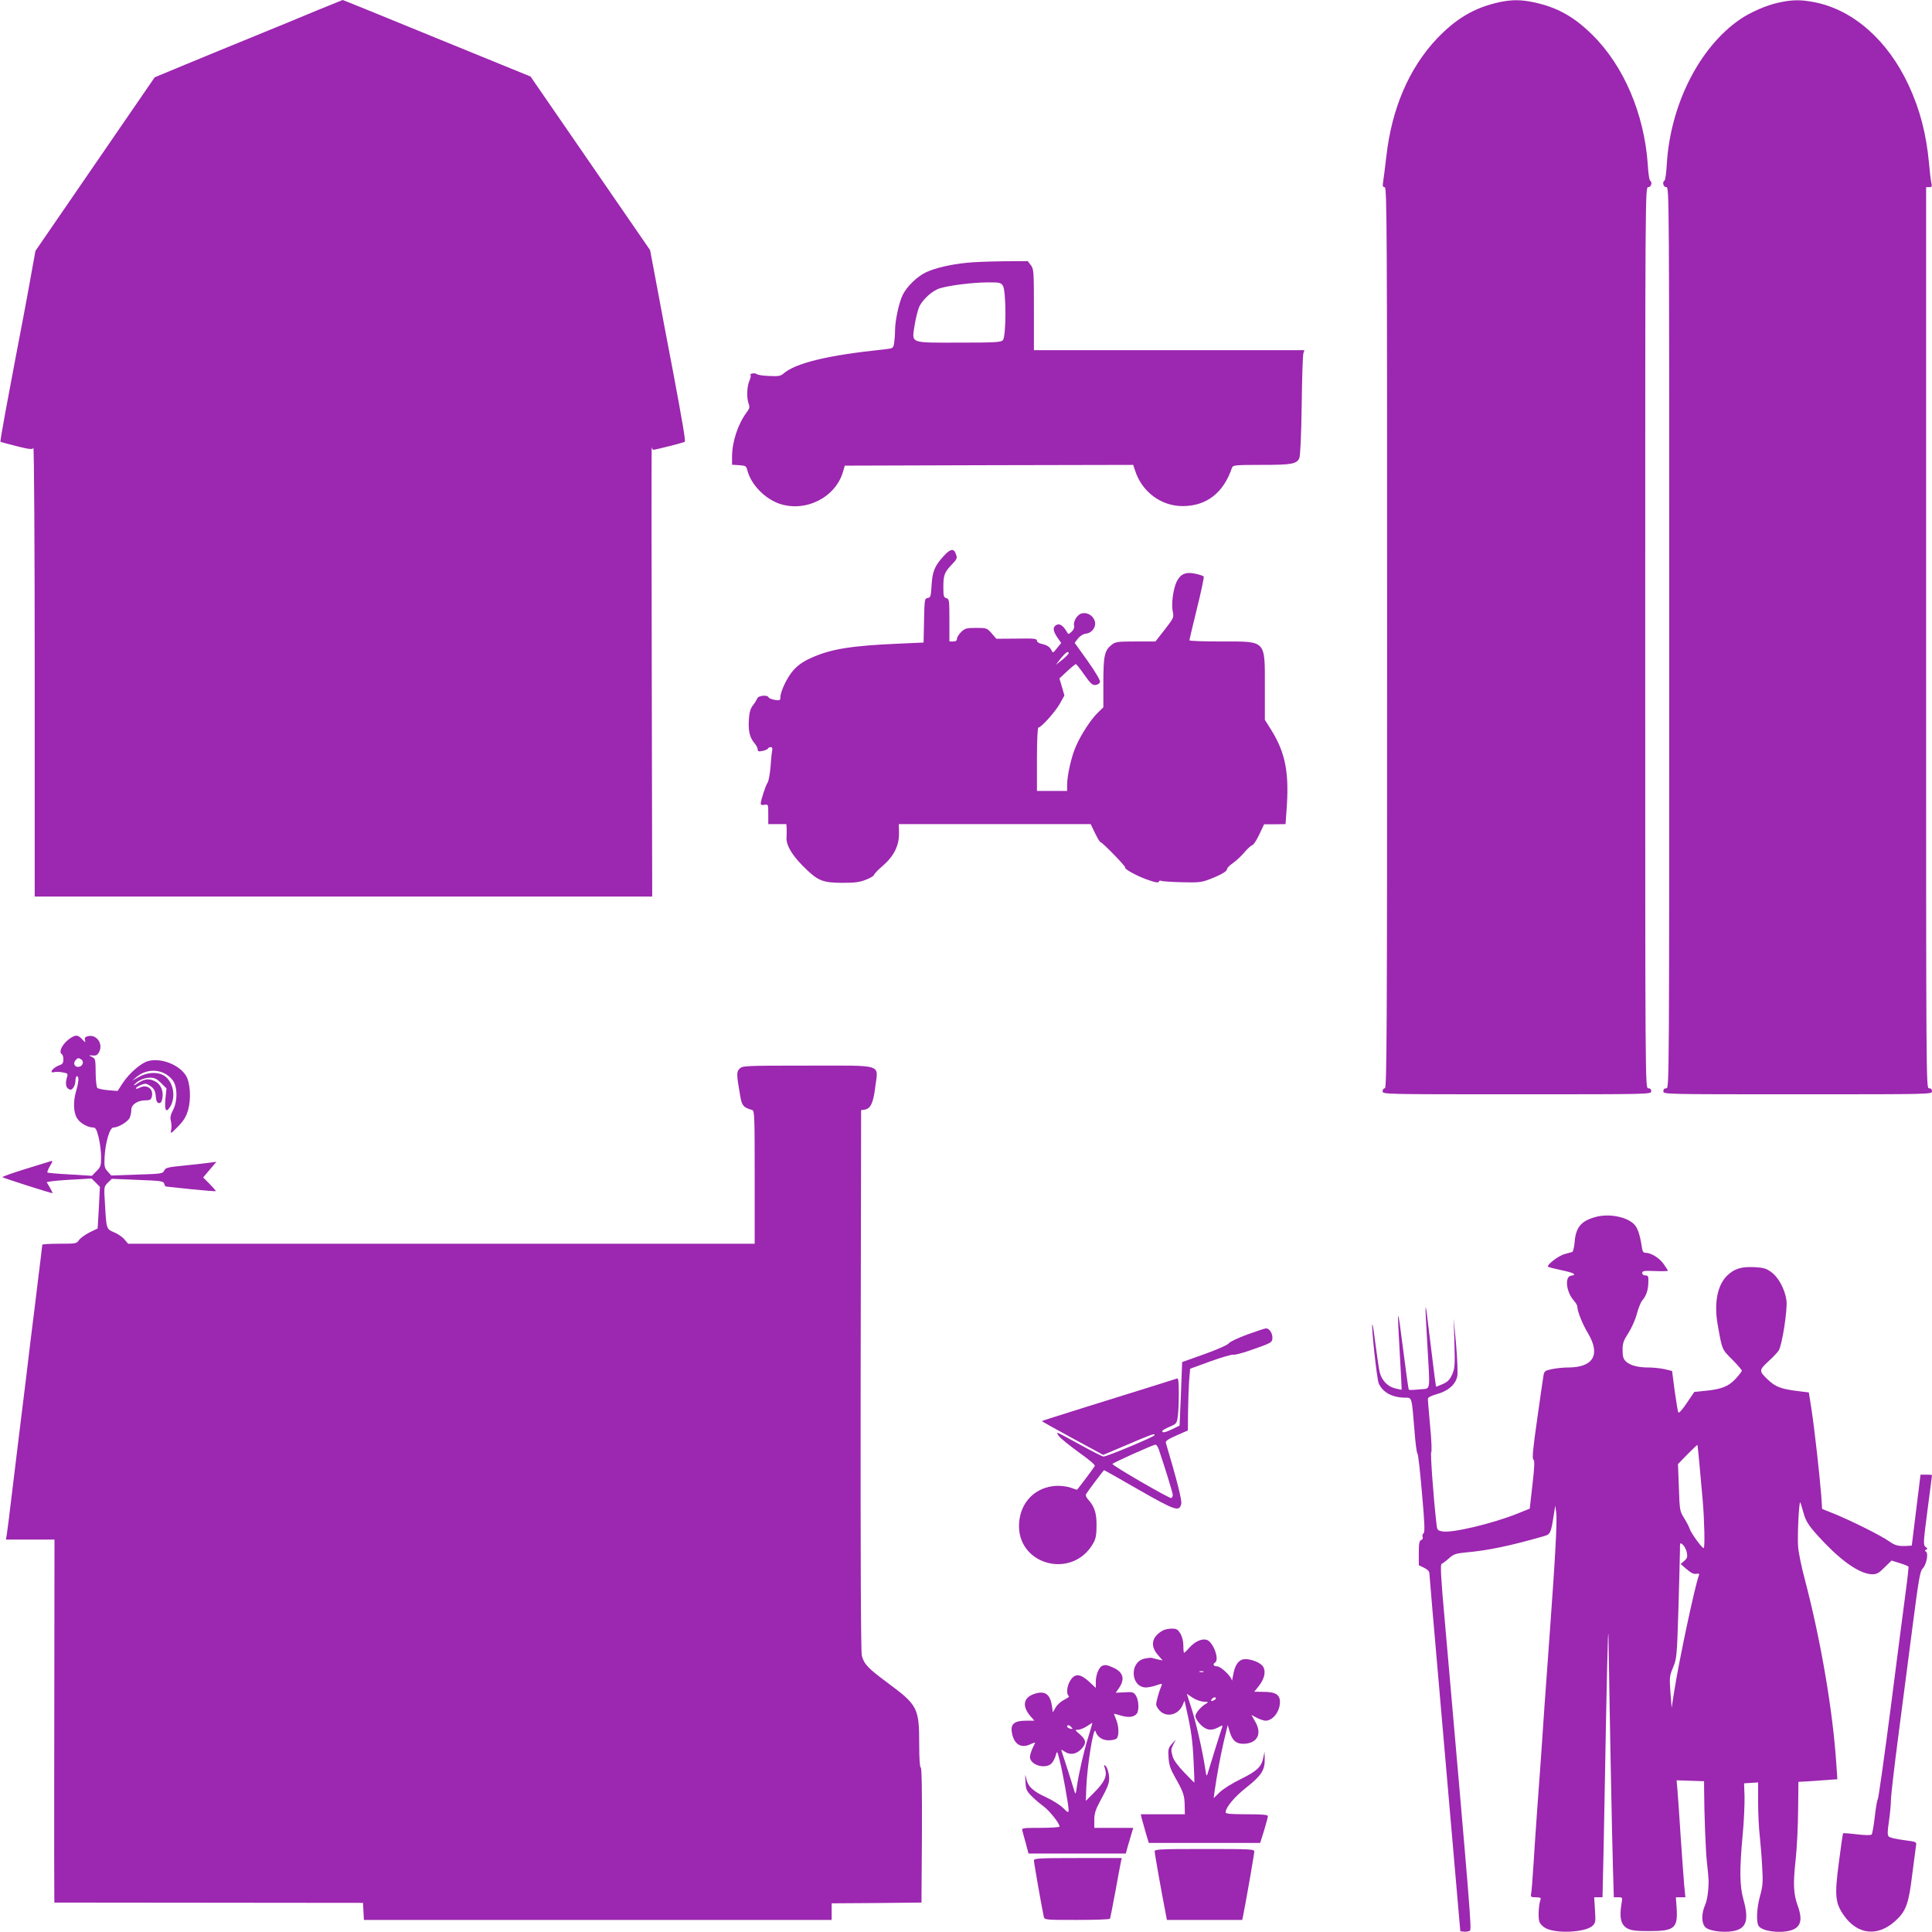
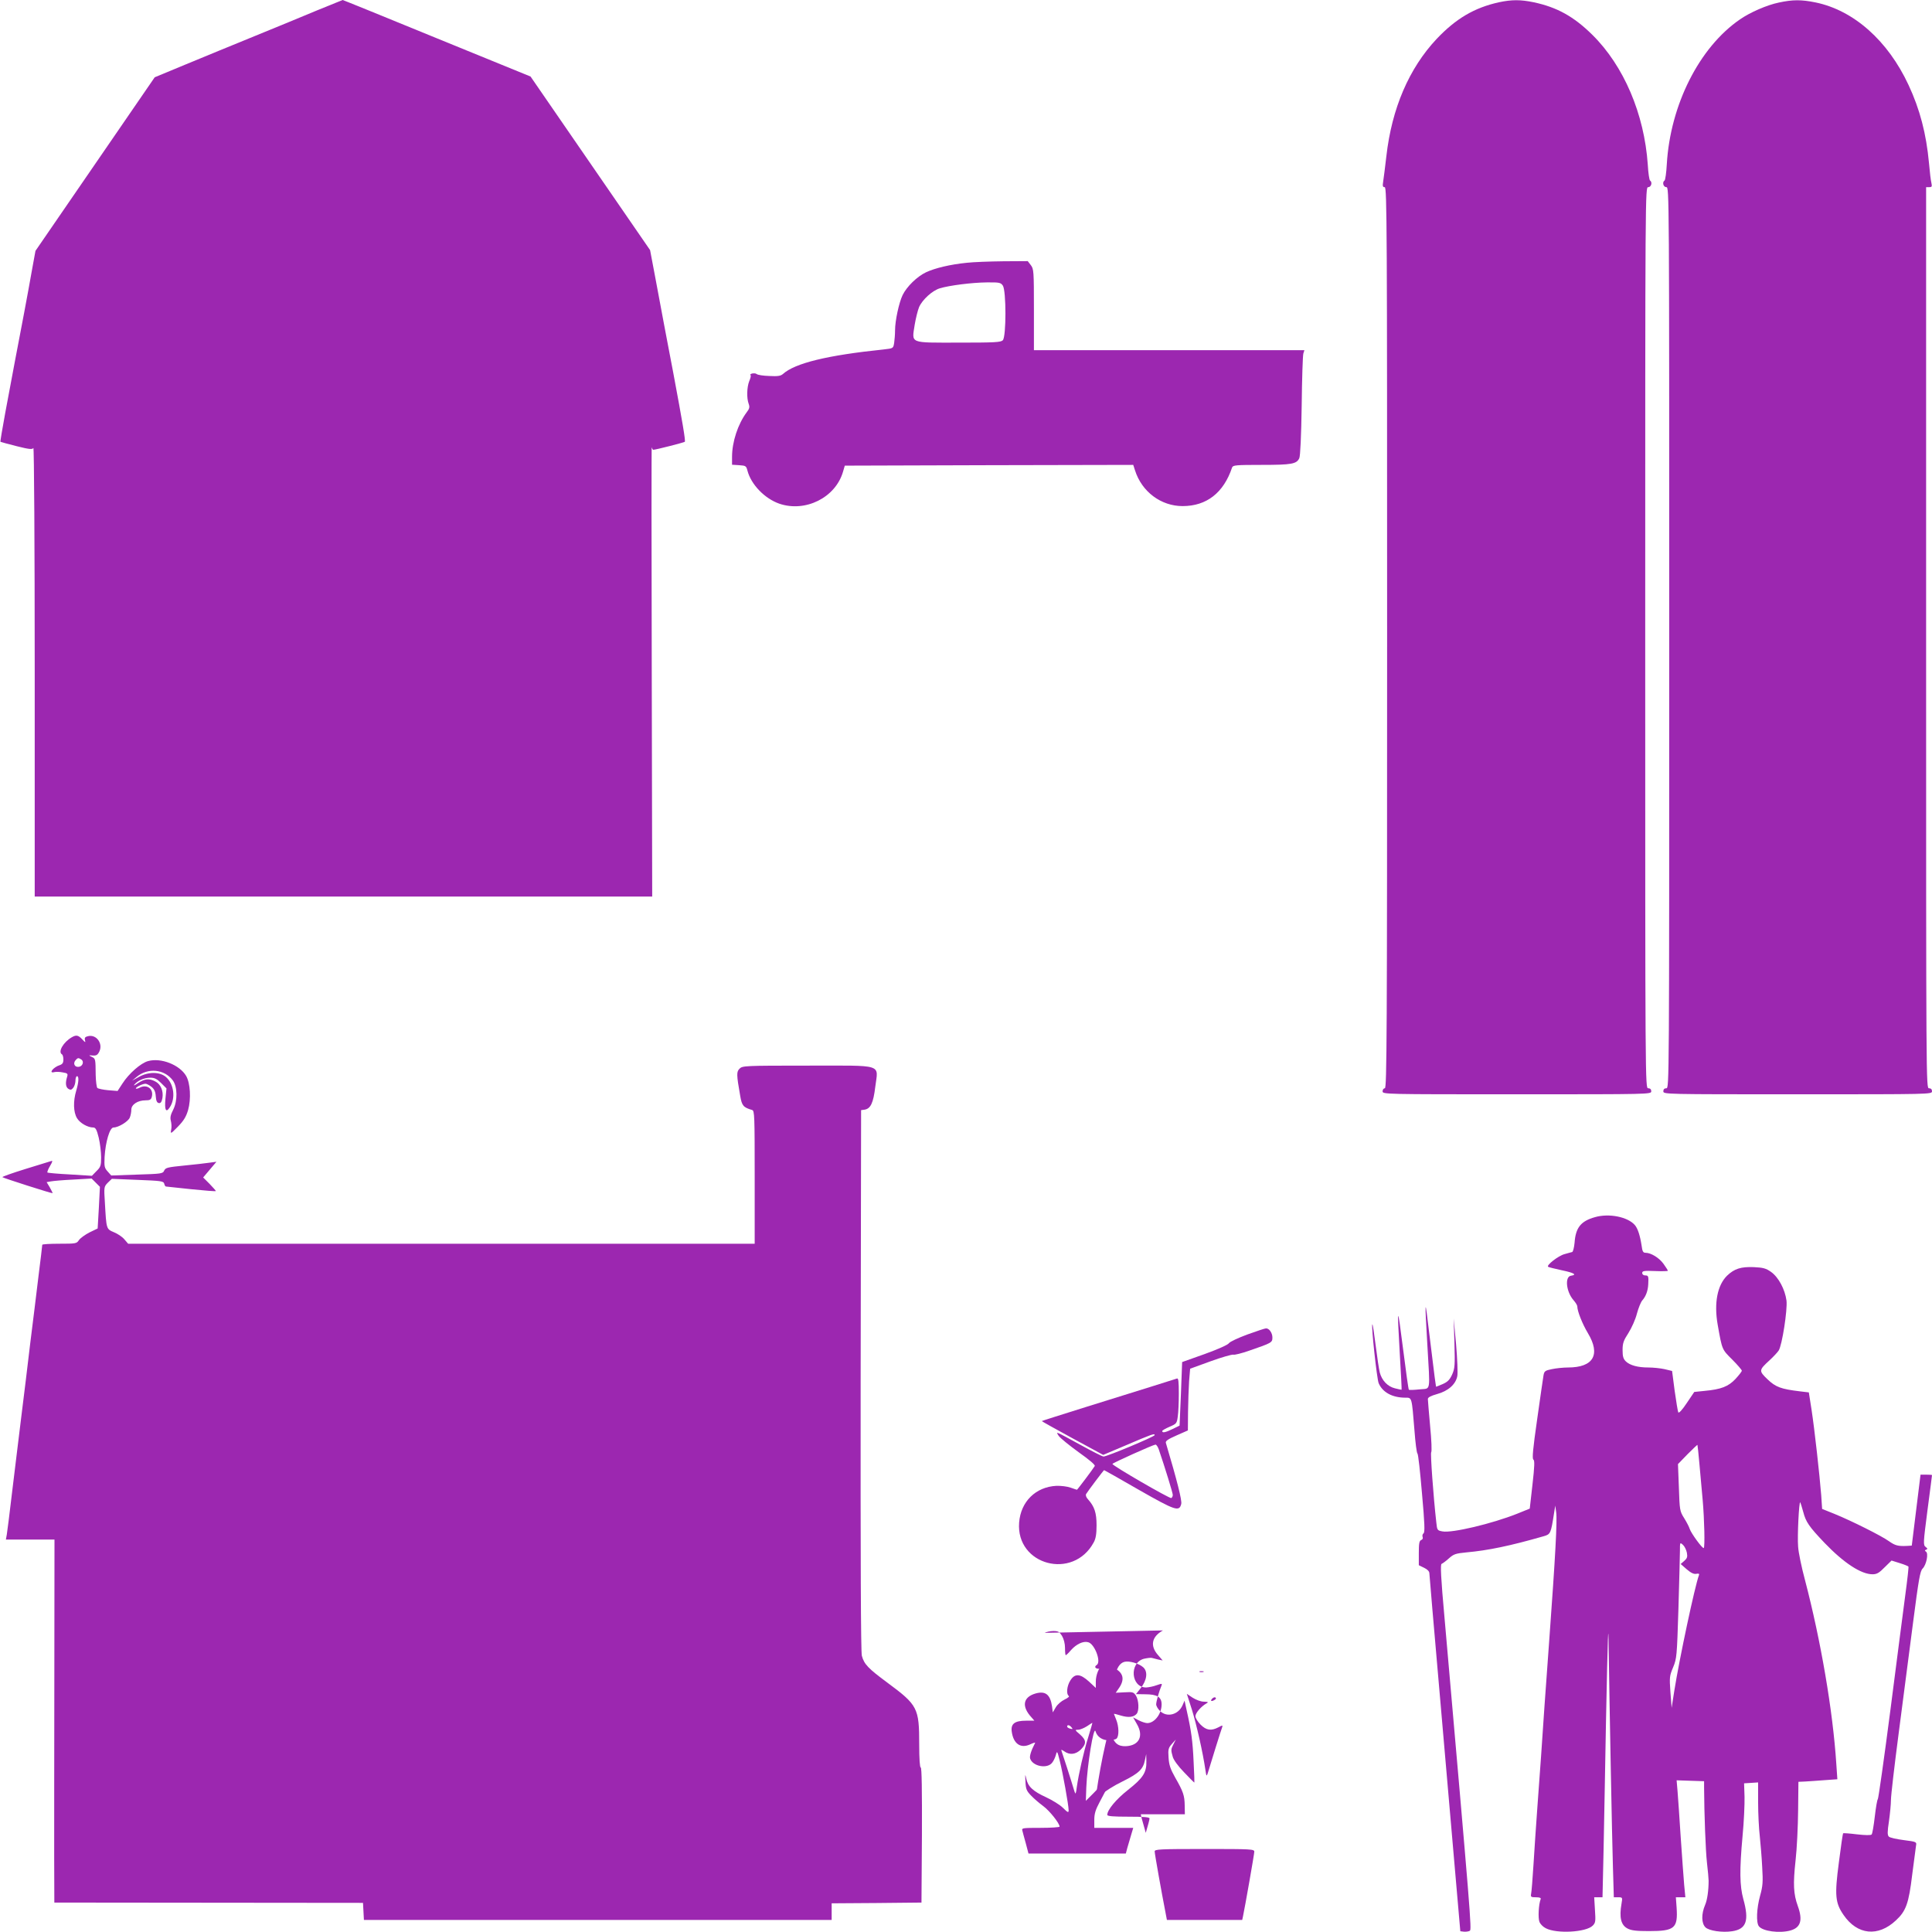
<svg xmlns="http://www.w3.org/2000/svg" version="1.0" width="1280pt" height="1280pt" viewBox="0 0 1280 1280" preserveAspectRatio="xMidYMid meet">
  <g transform="translate(0,1280) scale(0.1,-0.1)" fill="#9c27b0" stroke="none">
    <path d="M2100 12731 c-91 -38 -277 -115 -415 -171 -137 -56 -342 -140 -455 -187 l-205 -85 -395 -575 -395 -575 -23 -126 c-12 -70 -36 -198 -52 -284 -17 -87 -43 -229 -60 -315 -16 -87 -45 -243 -65 -347 -19 -104 -34 -191 -32 -193 2 -1 50 -15 107 -29 84 -21 104 -23 111 -12 5 7 9 -655 9 -1479 l0 -1493 2045 0 2046 0 -3 1497 c-2 823 -2 1489 0 1480 2 -9 7 -17 10 -17 16 0 203 48 209 53 6 6 -16 134 -77 460 -17 86 -43 228 -60 315 -16 86 -44 233 -61 326 l-32 169 -396 575 -396 575 -620 253 c-341 140 -622 254 -625 254 -3 -1 -79 -32 -170 -69z" />
    <path d="M9931 12785 c-163 -36 -285 -108 -413 -243 -183 -195 -297 -460 -333 -777 -8 -71 -18 -147 -21 -167 -5 -31 -3 -38 10 -38 15 0 16 -265 16 -2985 0 -2647 -2 -2985 -15 -2985 -8 0 -15 -9 -15 -20 0 -20 7 -20 890 -20 883 0 890 0 890 20 0 13 -7 20 -20 20 -20 0 -20 7 -20 2985 0 2978 0 2985 20 2985 20 0 29 33 12 44 -5 3 -12 50 -15 105 -23 336 -159 655 -368 861 -123 121 -233 182 -388 215 -87 18 -145 18 -230 0z" />
    <path d="M11785 12783 c-78 -16 -191 -65 -258 -112 -269 -185 -461 -566 -484 -959 -3 -56 -10 -105 -15 -108 -17 -11 -8 -44 12 -44 19 0 19 -21 19 -2985 0 -2963 0 -2985 -19 -2985 -13 0 -20 -7 -20 -20 0 -20 7 -20 890 -20 883 0 890 0 890 20 0 13 -7 20 -20 20 -19 0 -19 24 -19 2985 l0 2985 21 0 c17 0 19 4 14 28 -4 15 -11 74 -16 132 -18 194 -60 355 -135 516 -137 295 -364 496 -617 548 -93 19 -151 19 -243 -1z" />
    <path d="M6405 11059 c-110 -11 -210 -35 -270 -63 -59 -28 -127 -94 -155 -151 -24 -50 -50 -170 -50 -233 0 -26 -3 -63 -6 -84 -6 -36 -6 -36 -68 -43 -377 -39 -589 -91 -669 -163 -15 -13 -34 -16 -90 -13 -40 1 -78 7 -84 13 -13 10 -51 2 -40 -8 3 -3 -1 -21 -9 -39 -16 -40 -18 -112 -4 -150 8 -22 6 -32 -14 -58 -57 -77 -96 -194 -96 -294 l0 -52 47 -3 c44 -3 47 -5 55 -36 24 -92 114 -185 211 -219 173 -59 372 40 422 211 l12 41 956 3 955 2 12 -37 c45 -141 172 -236 315 -236 159 0 272 88 328 256 6 15 24 17 196 17 199 0 231 6 249 44 7 13 13 148 16 346 2 179 7 335 11 348 l7 22 -896 0 -896 0 0 269 c0 256 -1 269 -21 295 l-20 26 -162 -1 c-89 -1 -198 -5 -242 -10z m239 -151 c23 -33 23 -339 0 -362 -13 -14 -54 -16 -294 -16 -329 0 -309 -8 -290 118 7 42 20 95 29 117 22 50 88 110 138 125 63 19 212 38 310 39 84 1 93 -1 107 -21z" />
-     <path d="M6253 9117 c-60 -66 -75 -100 -81 -193 -4 -75 -7 -83 -26 -86 -20 -3 -21 -9 -24 -149 l-3 -146 -157 -7 c-327 -14 -461 -36 -595 -98 -46 -21 -83 -47 -111 -79 -41 -46 -86 -140 -86 -181 0 -18 -4 -20 -37 -15 -21 4 -39 11 -41 17 -6 18 -69 12 -75 -7 -4 -10 -16 -30 -28 -45 -16 -20 -24 -45 -27 -88 -6 -79 4 -123 33 -159 14 -16 25 -36 25 -46 0 -14 6 -15 33 -10 17 4 34 11 35 16 2 5 10 9 18 9 10 0 13 -7 10 -22 -3 -13 -8 -61 -11 -108 -4 -47 -12 -94 -20 -106 -14 -21 -45 -118 -45 -139 0 -8 10 -10 25 -7 25 4 25 3 25 -62 l0 -66 60 0 60 0 2 -32 c0 -18 0 -45 -1 -59 -3 -47 35 -113 110 -188 97 -97 126 -109 259 -110 83 0 116 4 158 21 28 11 52 25 53 32 0 6 27 34 59 61 73 64 108 134 106 218 l-1 57 636 0 635 0 29 -60 c16 -33 32 -60 37 -60 11 0 169 -162 163 -168 -9 -9 87 -61 155 -83 45 -16 65 -19 68 -10 2 6 8 9 13 6 5 -4 66 -8 136 -10 119 -3 133 -1 193 22 76 30 110 51 110 67 0 6 18 24 40 39 22 16 57 48 77 73 21 24 43 44 49 44 7 0 28 31 46 69 l33 70 71 0 71 1 6 83 c20 255 -5 387 -102 543 l-41 65 0 215 c0 317 12 304 -287 304 -117 0 -213 3 -213 8 0 4 23 99 50 210 28 112 48 208 45 212 -3 5 -28 13 -56 19 -63 14 -99 -2 -124 -54 -23 -50 -36 -151 -25 -198 8 -37 6 -42 -53 -118 l-62 -79 -131 0 c-119 0 -134 -2 -159 -22 -47 -37 -55 -72 -55 -251 l0 -163 -36 -35 c-46 -44 -113 -147 -146 -224 -30 -67 -58 -193 -58 -255 l0 -40 -100 0 -100 0 0 210 c0 126 4 210 10 210 18 0 108 100 140 155 l32 57 -16 56 -17 57 51 48 c28 26 54 47 58 47 4 0 29 -32 56 -71 42 -59 54 -70 75 -67 15 2 27 10 29 21 2 10 -33 69 -82 138 l-86 120 22 29 c14 17 35 30 52 32 42 4 71 47 59 84 -12 37 -51 59 -86 50 -30 -7 -58 -53 -51 -82 3 -12 -3 -27 -16 -39 -21 -19 -22 -19 -32 -1 -23 40 -47 57 -68 46 -27 -14 -25 -38 5 -83 l26 -37 -28 -34 c-26 -33 -27 -34 -37 -14 -12 24 -29 34 -68 43 -16 3 -28 12 -28 21 0 13 -20 15 -134 13 l-135 -1 -31 36 c-31 35 -34 36 -103 36 -63 0 -74 -3 -99 -27 -15 -15 -28 -35 -28 -45 0 -13 -8 -18 -25 -18 l-25 0 0 141 c0 132 -1 141 -20 146 -18 5 -20 14 -20 75 0 78 7 97 58 150 32 33 35 41 26 65 -14 42 -36 39 -81 -10z m827 -645 c0 -5 -19 -24 -42 -43 l-43 -34 33 43 c32 39 52 53 52 34z" />
    <path d="M476 5928 c-56 -32 -93 -96 -66 -113 6 -3 10 -19 10 -35 0 -21 -6 -30 -22 -36 -44 -13 -80 -58 -38 -47 11 3 36 2 56 -2 31 -5 35 -9 29 -28 -13 -41 -10 -69 8 -81 15 -9 21 -7 33 8 8 11 14 32 14 48 0 15 5 28 10 28 14 0 12 -39 -5 -96 -21 -70 -19 -142 5 -182 20 -33 71 -62 108 -62 15 0 23 -14 36 -67 9 -38 16 -96 16 -130 0 -55 -3 -65 -31 -92 l-30 -31 -145 9 c-79 4 -147 10 -150 13 -2 3 5 23 18 44 16 27 18 36 8 32 -8 -2 -86 -27 -172 -53 -87 -27 -155 -51 -152 -54 6 -6 328 -109 332 -106 2 1 -7 18 -18 38 l-21 35 28 5 c15 3 83 9 149 12 l121 7 28 -28 27 -27 -7 -138 -8 -138 -54 -26 c-29 -15 -61 -38 -70 -51 -15 -23 -20 -24 -129 -24 -63 0 -114 -3 -114 -7 0 -5 -11 -98 -25 -208 -13 -110 -38 -311 -55 -447 -16 -137 -43 -358 -60 -493 -17 -135 -43 -356 -60 -492 -16 -137 -32 -263 -35 -280 l-6 -33 161 0 161 0 -1 -908 c-1 -499 -1 -1040 -1 -1202 l1 -295 1023 -1 1022 -1 3 -56 3 -57 1549 0 1550 0 0 55 0 55 298 2 297 3 3 447 c1 297 -1 448 -8 448 -6 0 -10 57 -10 153 0 242 -10 260 -211 409 -127 94 -154 122 -169 178 -7 25 -9 650 -8 1826 l3 1789 22 3 c41 6 59 44 72 152 19 154 63 140 -451 140 -413 0 -429 -1 -448 -20 -21 -21 -21 -38 4 -180 11 -66 21 -77 79 -94 16 -5 17 -35 17 -446 l0 -440 -2076 0 -2075 0 -25 29 c-13 16 -44 37 -69 47 -51 22 -50 19 -60 195 -7 105 -6 107 19 133 l27 26 171 -7 c154 -6 171 -8 176 -25 2 -10 7 -18 11 -19 3 0 79 -8 169 -18 89 -9 162 -15 162 -12 0 3 -19 24 -42 48 l-42 42 44 52 44 52 -45 -6 c-24 -4 -100 -12 -168 -19 -110 -11 -124 -14 -133 -33 -9 -21 -18 -22 -180 -27 l-171 -6 -24 27 c-21 23 -23 34 -20 96 6 100 34 195 59 195 33 0 98 40 108 66 6 14 10 38 10 52 0 34 42 62 94 62 29 0 37 4 42 24 13 51 -32 85 -80 60 -14 -7 -26 -9 -26 -5 0 9 45 31 64 31 7 0 25 -9 39 -20 19 -15 27 -32 29 -63 2 -30 8 -43 20 -45 12 -2 19 6 24 33 8 46 -11 92 -47 110 -41 22 -71 18 -115 -11 -21 -15 -32 -19 -24 -10 22 27 66 46 106 46 28 0 44 -8 71 -35 l36 -36 -7 -69 c-7 -76 4 -95 29 -56 40 60 27 156 -26 201 -42 35 -116 35 -179 0 l-45 -25 30 25 c75 63 184 52 240 -23 31 -42 32 -135 3 -193 -18 -35 -22 -53 -16 -75 4 -16 6 -42 2 -59 -5 -29 -4 -29 45 21 38 39 54 65 67 109 21 74 15 179 -13 227 -43 73 -166 122 -252 98 -48 -13 -128 -83 -170 -149 l-32 -49 -62 5 c-34 3 -66 10 -72 15 -5 5 -10 44 -11 86 -1 107 -1 108 -26 120 -22 11 -22 11 7 9 23 -2 32 4 43 26 26 54 -20 116 -75 102 -19 -4 -24 -11 -20 -26 5 -18 2 -17 -18 5 -26 28 -40 31 -69 14z m62 -147 c21 -13 10 -46 -16 -49 -27 -4 -40 22 -22 43 14 17 20 18 38 6z" />
    <path d="M10567 4736 c-93 -26 -128 -69 -135 -169 -3 -32 -10 -60 -16 -62 -6 -1 -29 -8 -51 -14 -41 -11 -123 -75 -108 -84 4 -3 45 -13 91 -23 82 -17 102 -30 60 -36 -42 -6 -32 -106 17 -162 14 -16 25 -34 25 -41 0 -32 34 -117 70 -177 86 -143 37 -228 -132 -228 -31 0 -79 -5 -107 -11 -44 -9 -50 -13 -55 -42 -3 -18 -22 -148 -42 -291 -28 -195 -34 -260 -25 -266 9 -5 8 -44 -6 -166 l-18 -159 -84 -34 c-166 -66 -431 -129 -494 -117 -34 6 -36 8 -41 59 -20 176 -40 459 -34 465 5 5 2 82 -7 173 -8 90 -15 171 -15 180 0 11 19 21 61 33 74 20 124 65 134 119 4 20 0 114 -8 209 l-16 173 5 -163 c4 -147 3 -167 -15 -208 -16 -35 -29 -49 -63 -64 -23 -10 -43 -18 -44 -17 -1 1 -14 99 -28 217 -37 304 -38 312 -41 308 -2 -2 3 -109 11 -238 19 -336 26 -296 -52 -305 -36 -4 -68 -5 -70 -2 -3 3 -20 124 -38 268 -38 300 -41 297 -22 -31 8 -129 13 -236 12 -237 -1 -1 -21 3 -44 9 -49 12 -87 52 -101 106 -5 20 -17 101 -27 179 -10 79 -19 141 -22 139 -8 -9 30 -361 42 -390 26 -61 91 -96 177 -96 44 0 42 6 60 -215 6 -82 15 -152 20 -155 5 -3 18 -122 30 -264 18 -200 20 -259 10 -265 -6 -4 -9 -15 -6 -23 4 -9 0 -18 -9 -21 -13 -5 -16 -23 -16 -87 l0 -80 35 -17 c23 -11 35 -24 35 -37 0 -10 30 -357 66 -770 36 -413 82 -942 102 -1176 l37 -425 25 -3 c14 -1 31 2 38 6 13 9 7 82 -168 2077 -24 264 -28 351 -19 354 6 2 28 18 48 36 32 29 45 33 116 40 144 13 289 43 512 107 46 13 48 18 69 153 l8 50 6 -44 c8 -52 -6 -301 -45 -836 -24 -329 -45 -621 -55 -780 -6 -82 -17 -238 -25 -345 -8 -107 -19 -274 -25 -370 -6 -96 -13 -185 -16 -197 -4 -21 0 -23 32 -23 26 0 35 -4 31 -13 -13 -33 -18 -124 -8 -149 5 -15 24 -34 42 -43 72 -38 267 -27 311 17 19 19 20 29 15 104 l-5 84 28 0 27 0 7 308 c3 169 11 552 16 852 12 598 16 699 18 480 5 -346 22 -1252 28 -1437 l6 -203 29 0 c29 0 29 -1 22 -42 -16 -92 -4 -142 40 -165 25 -13 57 -17 142 -17 170 0 192 19 183 155 l-5 69 31 0 32 0 -8 83 c-4 45 -14 188 -23 317 -8 129 -18 267 -21 305 l-6 70 91 -3 91 -3 0 -42 c1 -175 10 -418 19 -497 6 -52 11 -106 11 -120 0 -65 -9 -128 -23 -160 -26 -61 -25 -122 2 -149 23 -23 111 -36 177 -26 94 14 114 70 74 213 -24 88 -26 189 -5 419 9 92 14 209 13 258 l-3 90 47 3 46 3 0 -133 c0 -73 5 -173 11 -223 5 -49 13 -142 16 -205 6 -99 4 -125 -14 -190 -23 -83 -27 -178 -8 -202 25 -33 136 -48 209 -28 68 19 83 68 49 162 -29 80 -32 145 -15 301 9 78 16 228 17 332 l2 190 45 2 c25 2 83 5 129 9 l84 6 -7 102 c-23 354 -103 818 -207 1216 -23 85 -44 186 -46 223 -6 70 6 302 14 294 2 -3 11 -31 20 -64 17 -66 38 -97 142 -206 127 -132 241 -207 317 -207 28 0 44 9 80 46 l46 45 54 -17 c30 -9 56 -20 58 -23 2 -3 -7 -85 -20 -181 -13 -96 -57 -440 -99 -765 -42 -324 -80 -592 -84 -595 -4 -3 -13 -54 -20 -115 -7 -60 -16 -114 -21 -119 -6 -6 -44 -5 -97 1 -48 6 -90 9 -92 7 -2 -2 -15 -89 -28 -193 -29 -219 -24 -268 31 -348 91 -133 229 -147 347 -36 67 62 85 112 108 304 12 90 23 176 25 190 5 26 4 27 -82 38 -47 6 -92 16 -98 23 -10 10 -10 32 1 103 7 50 13 113 13 140 0 28 23 226 51 440 28 215 71 544 95 731 38 293 47 345 64 362 25 25 40 101 22 112 -9 6 -9 9 1 13 11 4 10 8 -3 18 -17 13 -16 26 12 243 17 126 30 231 30 233 0 2 -17 3 -38 3 l-38 0 -29 -235 -29 -235 -30 -2 c-60 -3 -80 2 -121 31 -50 36 -248 135 -361 181 l-82 33 -6 91 c-11 137 -44 436 -64 566 l-18 115 -59 7 c-125 15 -161 28 -215 80 -58 56 -58 60 14 126 25 23 52 52 60 64 23 35 59 270 52 331 -10 75 -53 155 -102 190 -34 24 -52 29 -115 32 -85 3 -128 -10 -177 -57 -64 -63 -87 -181 -62 -324 30 -169 28 -163 96 -231 35 -35 64 -69 64 -74 0 -6 -19 -30 -42 -55 -47 -50 -95 -69 -205 -79 l-68 -7 -50 -74 c-30 -45 -52 -69 -56 -61 -3 6 -14 71 -24 143 l-17 131 -50 12 c-27 6 -75 11 -106 11 -71 0 -122 14 -150 40 -17 17 -22 32 -22 75 0 46 6 63 39 114 21 33 47 91 56 128 10 37 26 77 36 88 23 26 37 63 39 106 3 54 1 59 -20 59 -12 0 -20 7 -20 16 0 14 12 16 85 13 47 -2 85 -1 85 2 0 3 -13 24 -29 46 -29 40 -83 73 -119 73 -16 0 -21 9 -26 48 -10 65 -25 113 -45 136 -47 54 -171 79 -264 52z m692 -1634 c6 -67 16 -177 22 -244 11 -127 15 -305 7 -314 -8 -7 -84 98 -93 126 -4 14 -21 46 -37 72 -29 46 -30 52 -35 203 l-6 155 63 65 c35 35 65 64 66 62 1 -1 7 -57 13 -125z m-83 -589 c5 -28 2 -37 -17 -54 l-24 -21 40 -35 c28 -24 47 -33 63 -30 17 3 22 1 18 -9 -27 -71 -130 -556 -163 -764 l-18 -115 -8 104 c-7 99 -6 108 18 165 24 59 25 71 35 386 5 179 10 352 10 384 0 58 0 59 20 41 11 -10 22 -33 26 -52z" />
    <path d="M8265 3959 c-60 -22 -116 -48 -123 -58 -7 -11 -75 -41 -161 -72 l-149 -53 -8 -210 -9 -211 -45 -22 c-49 -24 -70 -28 -70 -14 0 4 22 17 48 28 47 20 49 23 55 68 4 26 7 95 7 152 0 80 -3 104 -12 100 -18 -6 -250 -79 -598 -187 -162 -51 -296 -93 -298 -95 -1 -1 90 -52 202 -113 l205 -111 149 63 c173 74 192 81 192 68 0 -10 -316 -142 -339 -142 -7 0 -76 35 -154 78 -172 94 -163 90 -142 58 10 -14 69 -62 131 -107 72 -51 112 -85 107 -92 -11 -19 -115 -157 -118 -157 -1 0 -20 6 -42 14 -22 8 -65 13 -94 12 -137 -7 -236 -104 -247 -243 -22 -283 358 -384 494 -132 14 25 19 56 19 114 0 83 -14 124 -57 172 -12 13 -17 27 -12 35 12 20 116 158 119 158 2 0 106 -59 231 -131 242 -138 267 -146 280 -93 6 22 -28 156 -102 405 -3 12 14 24 71 49 l75 33 1 121 c1 66 4 159 7 205 l7 83 135 49 c74 27 142 46 151 44 8 -3 55 9 104 26 151 52 155 54 155 88 0 30 -22 62 -43 60 -7 0 -61 -18 -122 -40z m-588 -761 c40 -117 93 -289 93 -302 0 -8 -4 -18 -10 -21 -9 -6 -389 214 -390 226 0 6 269 127 285 128 6 1 16 -14 22 -31z" />
-     <path d="M7705 1998 c-75 -41 -87 -102 -33 -163 l31 -36 -29 6 c-16 4 -35 9 -43 11 -7 2 -31 -1 -53 -6 -98 -27 -85 -191 16 -190 17 1 48 7 69 15 35 12 38 12 32 -3 -16 -37 -35 -106 -35 -124 0 -10 11 -30 25 -43 45 -46 123 -26 150 38 l13 30 15 -69 c29 -129 39 -199 45 -337 4 -75 6 -137 5 -137 -2 0 -32 30 -68 68 -39 40 -69 81 -75 102 -13 46 -13 50 5 85 l15 30 -26 -29 c-23 -26 -26 -36 -22 -90 3 -49 12 -76 43 -131 55 -96 63 -121 64 -187 l1 -58 -146 0 -146 0 6 -27 c4 -16 16 -58 27 -96 l20 -67 369 0 369 0 26 83 c14 46 25 88 25 95 0 9 -38 12 -140 12 -100 0 -140 3 -140 12 0 33 58 103 138 166 99 78 123 115 121 189 l-1 48 -8 -38 c-12 -62 -39 -89 -148 -143 -56 -27 -120 -67 -142 -89 l-39 -38 5 39 c17 118 38 232 61 332 l27 113 13 -44 c17 -59 44 -82 96 -80 88 4 120 67 73 147 l-25 44 36 -19 c21 -11 47 -19 58 -19 48 0 95 61 95 124 0 49 -30 67 -109 67 l-61 1 31 39 c42 53 49 109 18 138 -28 26 -93 45 -125 37 -32 -8 -54 -44 -64 -103 -4 -26 -8 -42 -9 -36 -2 26 -73 93 -97 93 -24 0 -32 14 -14 25 32 20 -14 141 -57 151 -33 9 -78 -13 -113 -52 -16 -19 -32 -34 -35 -34 -3 0 -5 21 -5 48 0 29 -8 59 -20 80 -17 27 -25 32 -57 32 -21 0 -47 -6 -58 -12z m268 -275 c-7 -2 -19 -2 -25 0 -7 3 -2 5 12 5 14 0 19 -2 13 -5z m3 -197 c29 -1 32 -3 18 -11 -36 -20 -74 -64 -74 -85 0 -12 15 -37 34 -56 38 -38 70 -43 118 -18 28 15 30 15 25 0 -6 -14 -76 -239 -96 -306 -7 -21 -9 -18 -15 25 -17 115 -58 297 -89 397 l-34 106 39 -26 c22 -14 54 -26 74 -26z m73 13 c-22 -14 -33 -10 -19 6 7 8 17 12 22 9 6 -4 5 -10 -3 -15z" />
+     <path d="M7705 1998 c-75 -41 -87 -102 -33 -163 l31 -36 -29 6 c-16 4 -35 9 -43 11 -7 2 -31 -1 -53 -6 -98 -27 -85 -191 16 -190 17 1 48 7 69 15 35 12 38 12 32 -3 -16 -37 -35 -106 -35 -124 0 -10 11 -30 25 -43 45 -46 123 -26 150 38 l13 30 15 -69 c29 -129 39 -199 45 -337 4 -75 6 -137 5 -137 -2 0 -32 30 -68 68 -39 40 -69 81 -75 102 -13 46 -13 50 5 85 l15 30 -26 -29 c-23 -26 -26 -36 -22 -90 3 -49 12 -76 43 -131 55 -96 63 -121 64 -187 l1 -58 -146 0 -146 0 6 -27 c4 -16 16 -58 27 -96 c14 46 25 88 25 95 0 9 -38 12 -140 12 -100 0 -140 3 -140 12 0 33 58 103 138 166 99 78 123 115 121 189 l-1 48 -8 -38 c-12 -62 -39 -89 -148 -143 -56 -27 -120 -67 -142 -89 l-39 -38 5 39 c17 118 38 232 61 332 l27 113 13 -44 c17 -59 44 -82 96 -80 88 4 120 67 73 147 l-25 44 36 -19 c21 -11 47 -19 58 -19 48 0 95 61 95 124 0 49 -30 67 -109 67 l-61 1 31 39 c42 53 49 109 18 138 -28 26 -93 45 -125 37 -32 -8 -54 -44 -64 -103 -4 -26 -8 -42 -9 -36 -2 26 -73 93 -97 93 -24 0 -32 14 -14 25 32 20 -14 141 -57 151 -33 9 -78 -13 -113 -52 -16 -19 -32 -34 -35 -34 -3 0 -5 21 -5 48 0 29 -8 59 -20 80 -17 27 -25 32 -57 32 -21 0 -47 -6 -58 -12z m268 -275 c-7 -2 -19 -2 -25 0 -7 3 -2 5 12 5 14 0 19 -2 13 -5z m3 -197 c29 -1 32 -3 18 -11 -36 -20 -74 -64 -74 -85 0 -12 15 -37 34 -56 38 -38 70 -43 118 -18 28 15 30 15 25 0 -6 -14 -76 -239 -96 -306 -7 -21 -9 -18 -15 25 -17 115 -58 297 -89 397 l-34 106 39 -26 c22 -14 54 -26 74 -26z m73 13 c-22 -14 -33 -10 -19 6 7 8 17 12 22 9 6 -4 5 -10 -3 -15z" />
    <path d="M7302 1763 c-21 -8 -42 -60 -42 -104 l0 -42 -45 42 c-58 53 -94 56 -124 7 -23 -36 -28 -91 -10 -102 6 -3 -6 -14 -28 -24 -21 -10 -47 -32 -58 -51 l-20 -34 -5 40 c-12 79 -44 104 -110 85 -82 -24 -93 -85 -27 -157 l20 -23 -54 0 c-76 0 -103 -20 -96 -72 11 -82 60 -115 124 -84 19 9 33 13 31 9 -27 -52 -38 -88 -33 -104 17 -52 114 -70 146 -27 10 12 21 37 25 53 7 27 9 24 25 -40 20 -78 59 -296 59 -328 0 -18 -5 -17 -37 15 -21 21 -72 52 -113 71 -87 40 -120 71 -131 124 -7 33 -8 30 -5 -20 2 -50 7 -62 37 -93 19 -20 55 -51 81 -70 42 -31 108 -114 108 -136 0 -4 -57 -8 -126 -8 -116 0 -126 -1 -121 -17 2 -10 13 -48 23 -85 l18 -68 323 0 322 0 10 38 c6 20 17 58 25 85 l14 47 -129 0 -129 0 0 53 c0 40 8 67 35 117 61 112 67 131 62 178 -3 24 -12 51 -20 60 -15 14 -15 12 -5 -20 14 -47 -6 -87 -75 -156 l-53 -53 3 88 c6 150 49 412 61 373 11 -37 45 -60 87 -60 22 0 46 5 53 12 17 17 15 81 -3 125 -8 19 -15 37 -15 38 0 2 21 -3 46 -11 50 -15 86 -11 105 12 17 21 14 89 -5 120 -16 24 -22 25 -76 22 l-58 -3 18 26 c45 62 34 109 -33 140 -44 19 -53 21 -75 12z m-92 -472 c-31 -99 -63 -241 -76 -331 -6 -46 -8 -51 -15 -30 -23 77 -81 257 -86 269 -4 11 0 10 18 -2 36 -26 76 -21 110 12 38 39 37 62 -6 100 -34 29 -35 31 -12 31 13 0 39 11 58 23 19 13 35 23 36 23 1 -1 -11 -44 -27 -95z m-111 65 c10 -12 8 -13 -8 -9 -12 3 -21 9 -21 14 0 14 16 11 29 -5z" />
    <path d="M7650 534 c0 -16 47 -279 71 -401 l10 -53 250 0 249 0 5 23 c12 55 75 413 75 429 0 17 -18 18 -330 18 -299 0 -330 -2 -330 -16z" />
-     <path d="M6850 474 c0 -15 53 -317 65 -371 5 -23 6 -23 220 -23 117 0 216 3 219 8 2 4 18 86 36 182 17 96 34 185 37 198 l5 22 -291 0 c-263 0 -291 -2 -291 -16z" />
  </g>
</svg>